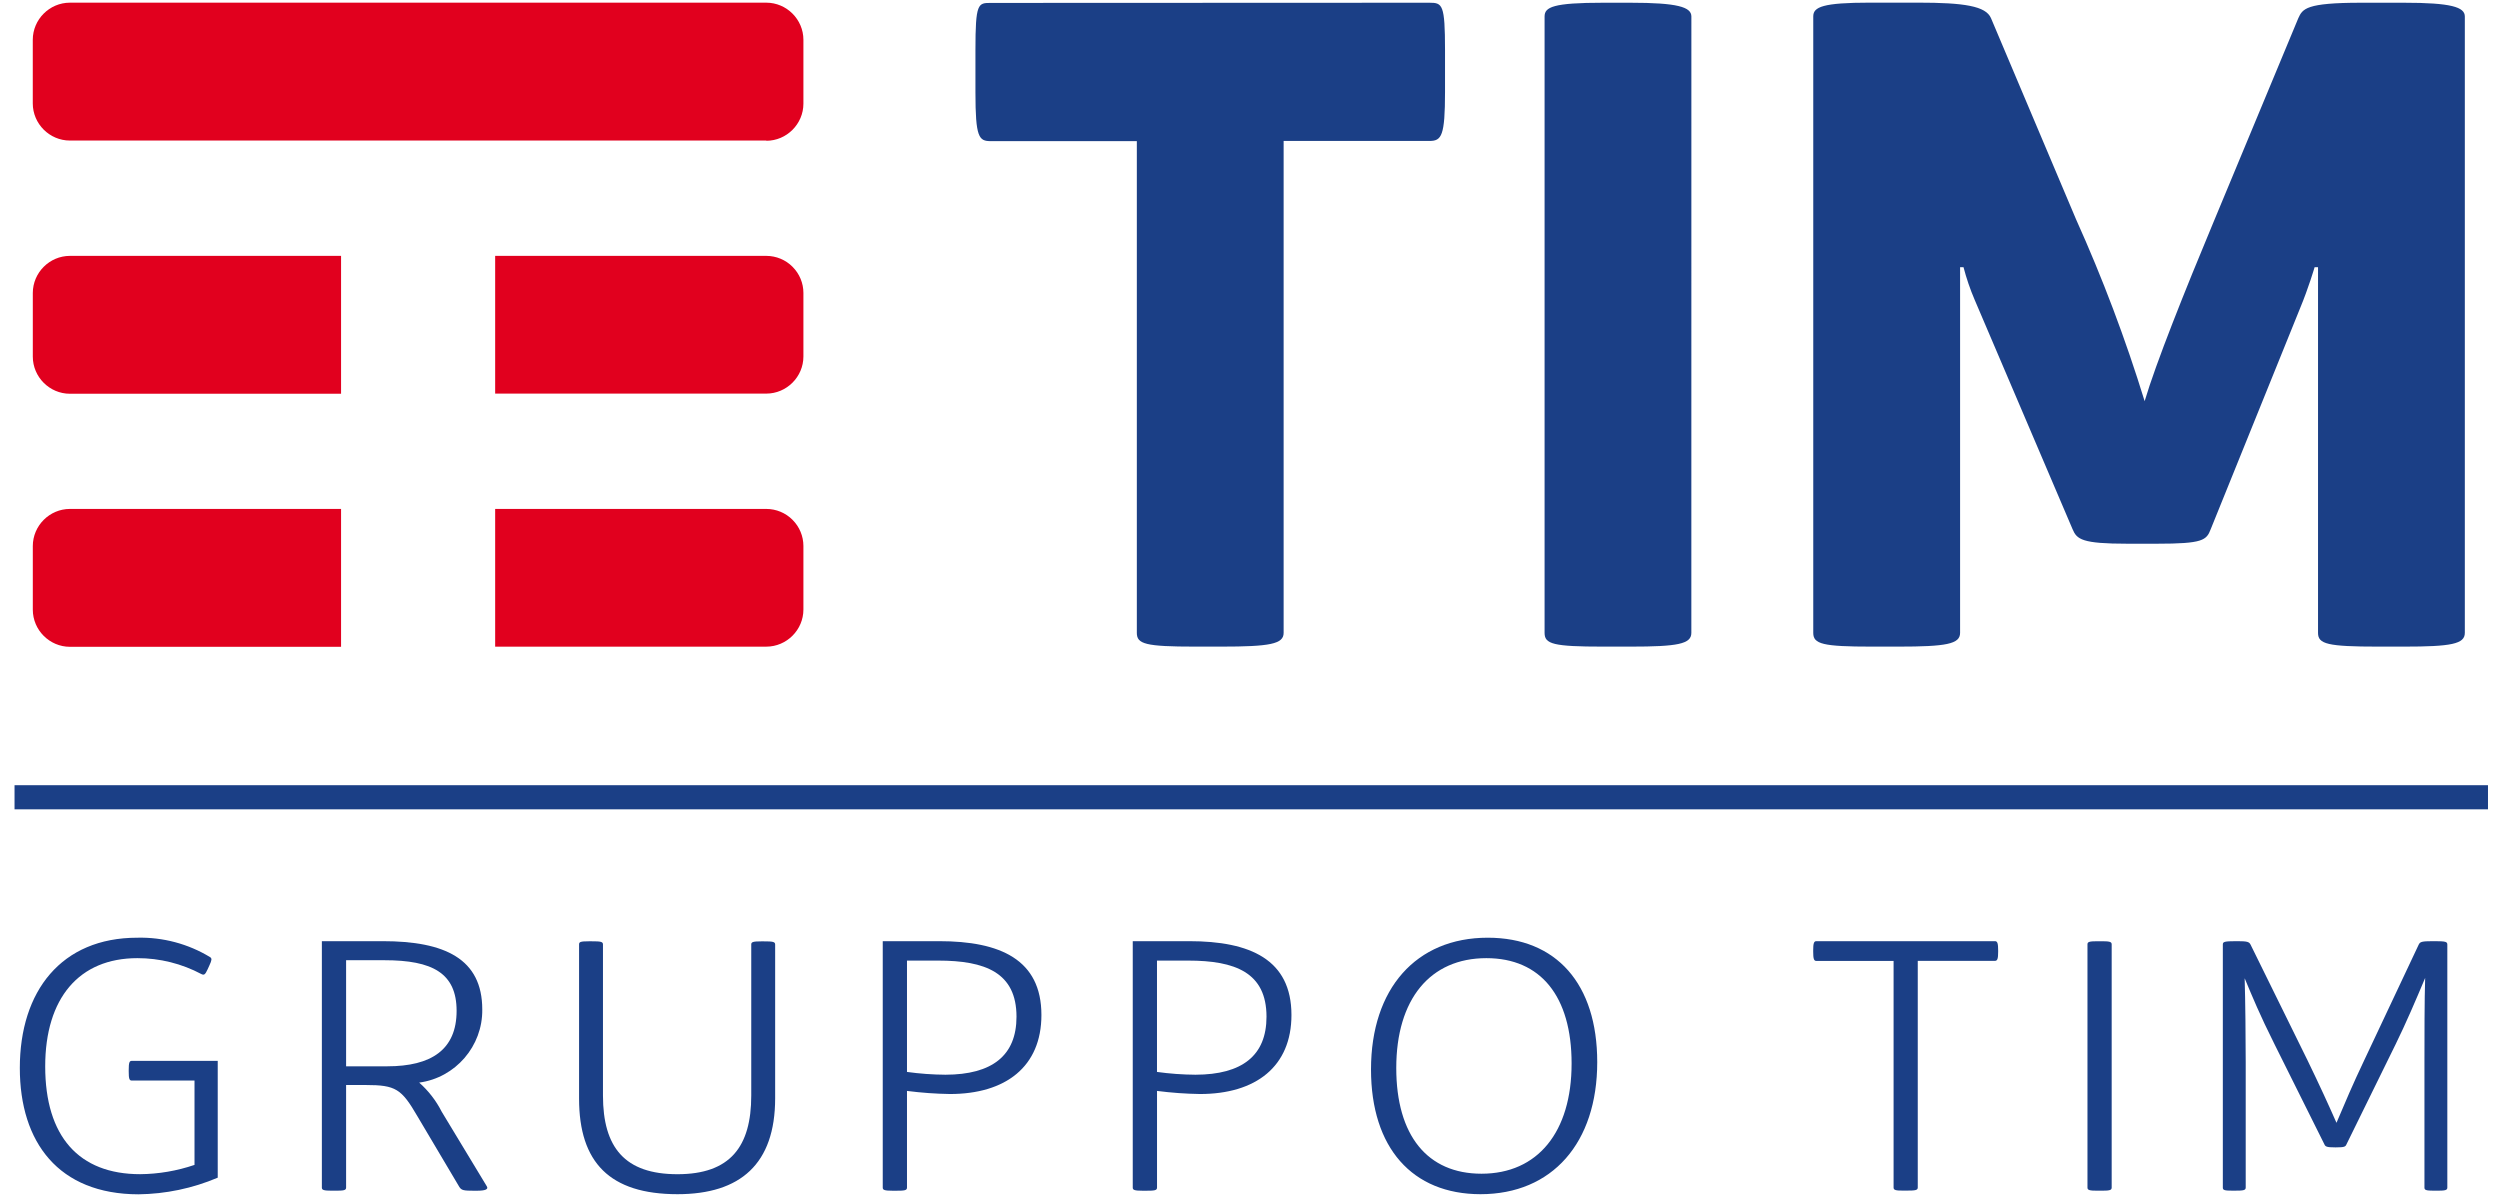
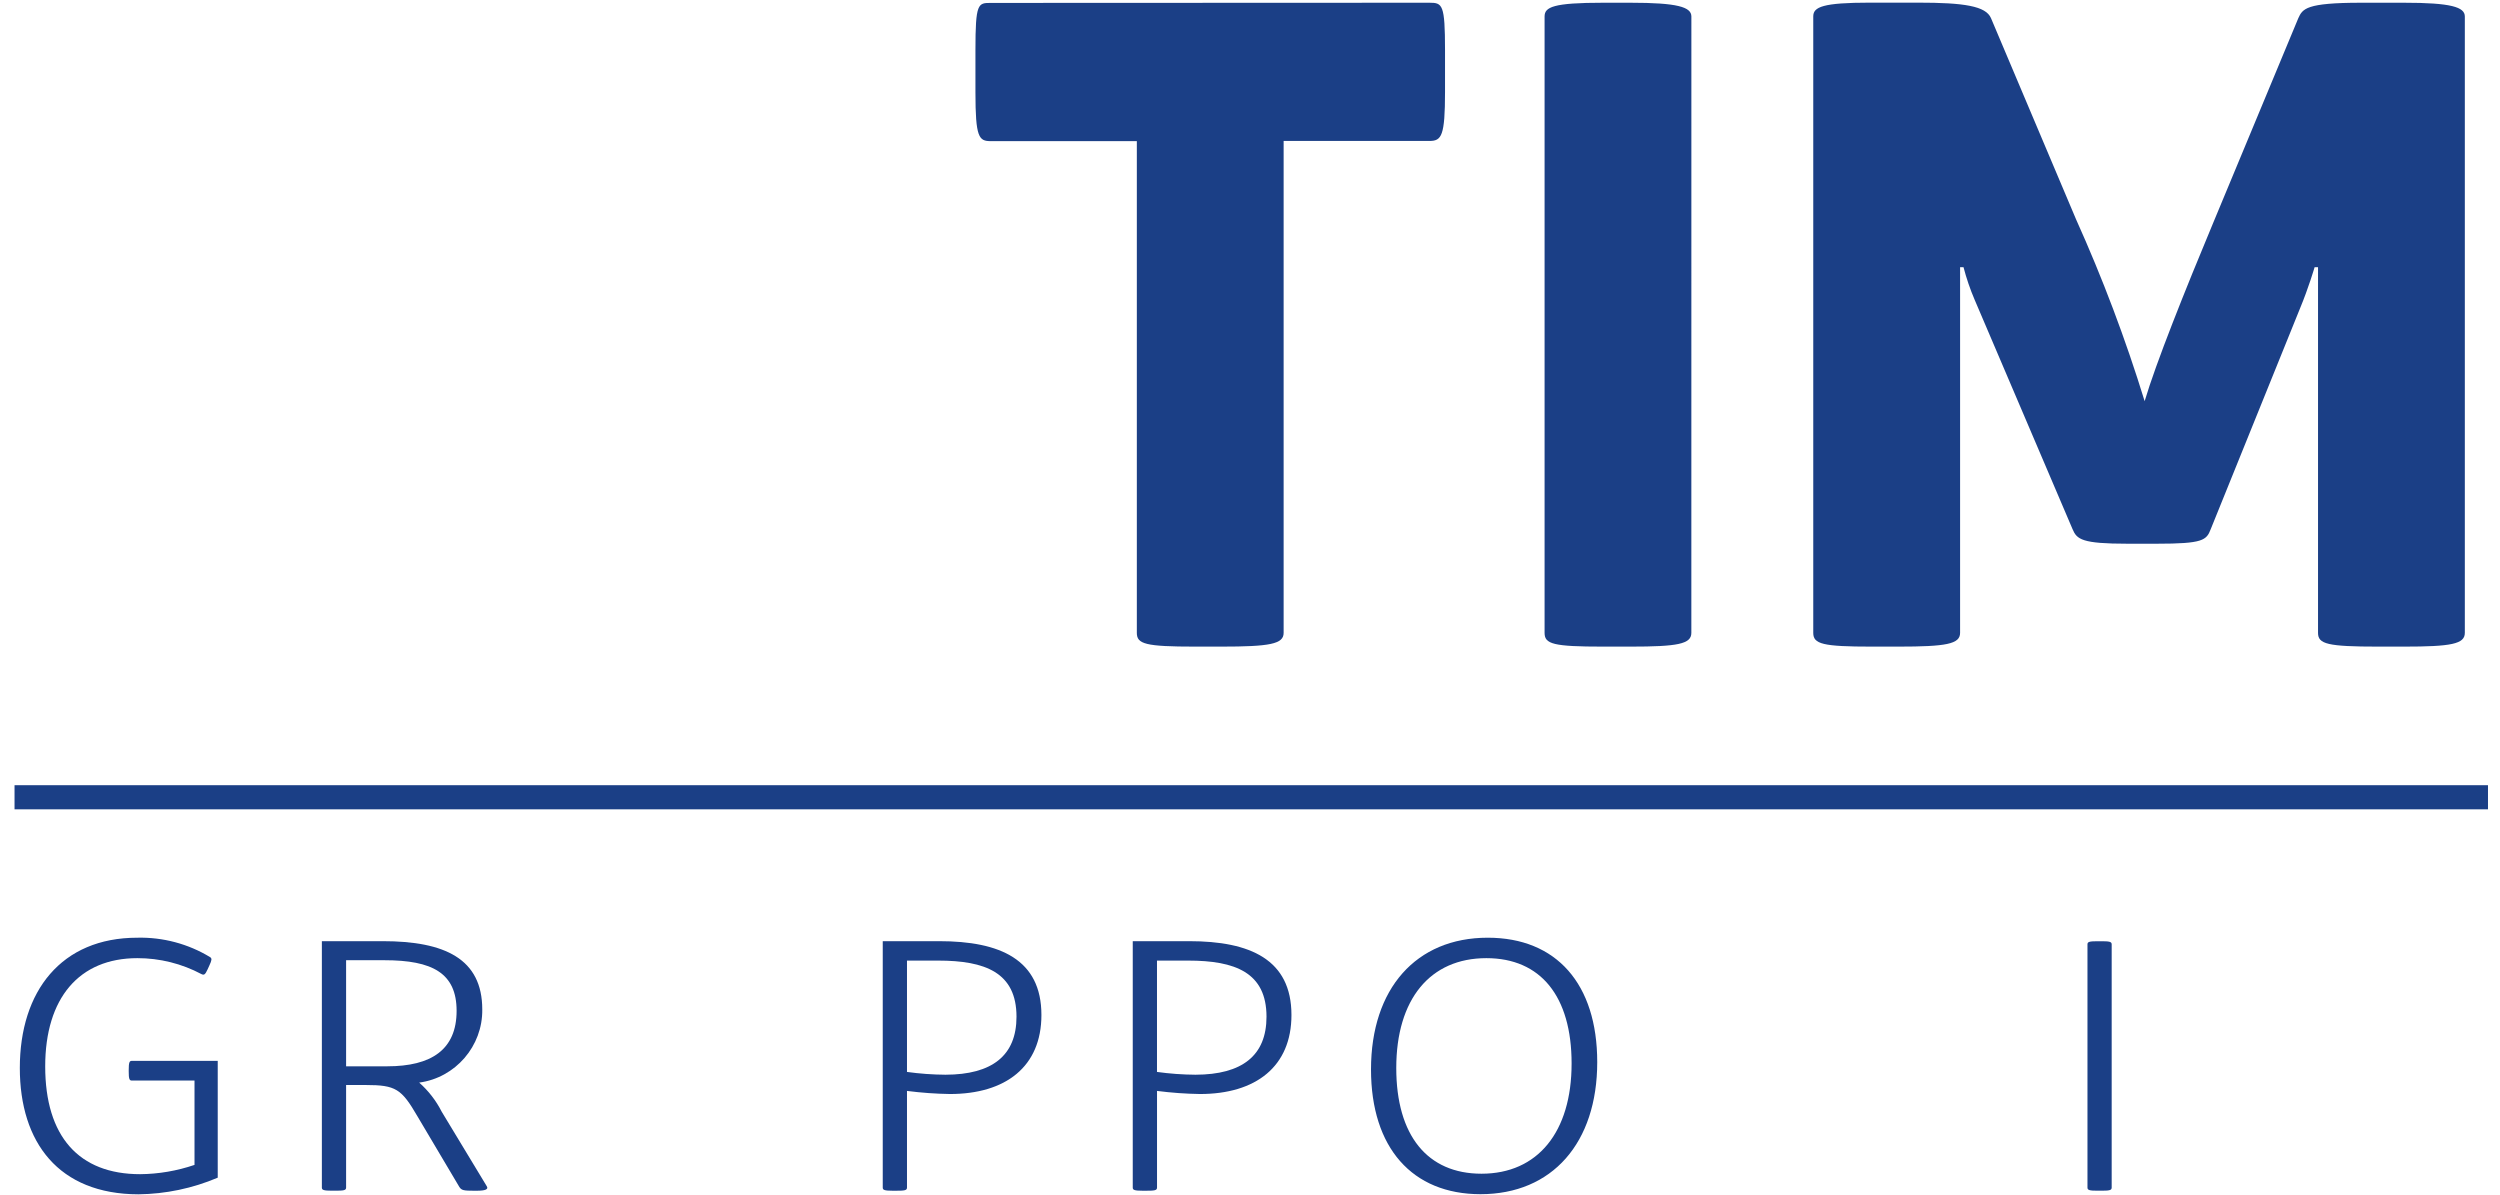
<svg xmlns="http://www.w3.org/2000/svg" xmlns:ns1="http://www.serif.com/" width="100%" height="100%" viewBox="0 0 521 249" version="1.1" xml:space="preserve" style="fill-rule:evenodd;clip-rule:evenodd;stroke-miterlimit:10;">
  <g transform="matrix(1,0,0,1,-7012,-1878)">
    <g transform="matrix(10.052,0,0,6.749,0,0)">
      <g id="LOGO_TIM" transform="matrix(0.641,0,0,0.955,697.874,278.348)">
        <g>
          <g id="LOGO_TIM1" ns1:id="LOGO_TIM">
            <g id="Group_2">
              <g id="Group_1" transform="matrix(1,0,0,1,0.593,0)">
                <g id="Path_3" transform="matrix(1,0,0,1,-485.433,-185.725)">
                  <path d="M530.607,185.725C531.024,185.725 531.107,185.781 531.107,187.252L531.107,188.612C531.107,190.028 530.996,190.194 530.607,190.194L525.887,190.194L525.887,206.1C525.887,206.461 525.443,206.544 523.86,206.544L523.027,206.544C521.417,206.544 521.139,206.461 521.139,206.1L521.139,190.2L516.419,190.2C516.03,190.2 515.919,190.089 515.919,188.618L515.919,187.258C515.919,185.731 516.002,185.731 516.419,185.731L530.607,185.725ZM539.075,186.169C539.075,185.864 538.631,185.725 537.104,185.725L536.215,185.725C534.605,185.725 534.327,185.864 534.327,186.169L534.327,206.1C534.327,206.461 534.605,206.544 536.215,206.544L537.103,206.544C538.63,206.544 539.074,206.461 539.074,206.1L539.075,186.169ZM562.12,185.725L560.732,185.725C558.955,185.725 558.844,185.919 558.705,186.225L555.956,192.833C555.04,195.026 554.096,197.387 553.735,198.608C553.118,196.602 552.376,194.636 551.514,192.722L548.765,186.222C548.598,185.833 547.904,185.722 546.405,185.722L544.85,185.722C543.323,185.722 543.017,185.861 543.017,186.166L543.017,206.1C543.017,206.461 543.322,206.544 544.905,206.544L545.766,206.544C547.321,206.544 547.766,206.461 547.766,206.1L547.766,194.277L547.877,194.277C547.971,194.637 548.091,194.99 548.238,195.332L551.403,202.745C551.542,203.078 551.709,203.217 553.18,203.217L554.124,203.217C555.624,203.217 555.734,203.106 555.873,202.745L558.76,195.609C559.038,194.943 559.232,194.276 559.232,194.276L559.343,194.276L559.343,206.1C559.343,206.461 559.649,206.544 561.287,206.544L562.12,206.544C563.647,206.544 564.091,206.461 564.091,206.1L564.091,186.169C564.091,185.864 563.647,185.725 562.12,185.725Z" style="fill:#1b3f86;fill-rule:nonzero;" />
                </g>
                <g id="Path_4" transform="matrix(1,0,0,1,-371.857,-185.737)">
-                   <path d="M395.579,190.193L373.054,190.193C372.396,190.193 371.854,189.651 371.854,188.993L371.854,186.935C371.854,186.277 372.396,185.735 373.054,185.735L395.579,185.735C396.237,185.735 396.779,186.277 396.779,186.935L396.779,189C396.779,189.658 396.237,190.2 395.579,190.2L395.579,190.193ZM381.825,193.922L373.055,193.922C372.397,193.922 371.855,194.464 371.855,195.122L371.855,197.18C371.855,197.838 372.397,198.38 373.055,198.38L381.825,198.38L381.825,193.922ZM396.43,194.277C396.205,194.05 395.899,193.922 395.579,193.922L386.809,193.922L386.809,198.375L395.579,198.375C396.237,198.375 396.779,197.833 396.779,197.175L396.779,195.12C396.779,194.804 396.653,194.501 396.43,194.278L396.43,194.277ZM396.43,202.459C396.205,202.232 395.899,202.104 395.579,202.104L386.809,202.104L386.809,206.557L395.579,206.557C396.237,206.557 396.779,206.015 396.779,205.357L396.779,203.3C396.778,202.985 396.653,202.683 396.43,202.46L396.43,202.459ZM381.825,202.104L373.055,202.104C372.397,202.104 371.855,202.646 371.855,203.304L371.855,205.362C371.855,206.02 372.397,206.562 373.055,206.562L381.825,206.562L381.825,202.104Z" style="fill:#e1001e;fill-rule:nonzero;" />
-                 </g>
+                   </g>
              </g>
              <g id="Line_1" transform="matrix(1,0,0,1,0,25.69)">
                <path d="M0,0L80,0" style="fill:none;fill-rule:nonzero;stroke:#1b3f86;stroke-width:0.78px;" />
              </g>
            </g>
            <g id="Group_3" transform="matrix(1,0,0,1,0.171,30.231)">
              <g id="Path_5" transform="matrix(1,0,0,1,-369.862,-328.581)">
                <path d="M369.862,332.794C369.862,330.306 371.206,328.581 373.662,328.581C374.49,328.561 375.307,328.779 376.015,329.208C376.083,329.253 376.071,329.308 375.993,329.478L375.937,329.601C375.859,329.77 375.825,329.801 375.737,329.758C375.099,329.419 374.387,329.241 373.664,329.242C371.782,329.242 370.683,330.531 370.683,332.742C370.683,335.005 371.77,336.227 373.753,336.227C374.352,336.222 374.945,336.12 375.512,335.927L375.512,333.2L373.484,333.2C373.406,333.2 373.384,333.144 373.384,332.908L373.384,332.863C373.384,332.617 373.406,332.563 373.484,332.563L376.263,332.563L376.263,336.34C375.451,336.685 374.579,336.868 373.697,336.878C371.117,336.873 369.862,335.2 369.862,332.794Z" style="fill:#1b3f86;fill-rule:nonzero;" />
              </g>
              <g id="Path_6" transform="matrix(1,0,0,1,-406.247,-328.997)">
                <path d="M421.033,337.178L420.933,337.178C420.608,337.178 420.533,337.167 420.462,337.055L419.106,334.769C418.591,333.884 418.406,333.76 417.437,333.76L416.8,333.76L416.8,337.077C416.8,337.167 416.722,337.177 416.441,337.177L416.341,337.177C416.072,337.177 416.016,337.154 416.016,337.077L416.016,329.109L417.988,329.109C419.994,329.109 421.204,329.681 421.204,331.317C421.22,332.502 420.338,333.524 419.164,333.682C419.464,333.947 419.711,334.266 419.892,334.623L421.349,337.032C421.415,337.133 421.3,337.178 421.033,337.178ZM418.133,333.155C419.556,333.155 420.374,332.617 420.374,331.362C420.374,330.14 419.59,329.725 418.043,329.725L416.8,329.725L416.8,333.155L418.133,333.155Z" style="fill:#1b3f86;fill-rule:nonzero;" />
              </g>
              <g id="Path_7" transform="matrix(1,0,0,1,-437.249,-328.997)">
-                 <path d="M455.337,334.2L455.337,329.213C455.337,329.134 455.382,329.113 455.651,329.113L455.751,329.113C456.031,329.113 456.11,329.125 456.11,329.213L456.11,334.1C456.11,335.781 456.816,336.644 458.519,336.644C460.222,336.644 460.906,335.758 460.906,334.1L460.906,329.215C460.906,329.136 460.962,329.115 461.231,329.115L461.309,329.115C461.6,329.115 461.679,329.127 461.679,329.215L461.679,334.19C461.679,336.308 460.559,337.29 458.519,337.29C456.334,337.289 455.337,336.27 455.337,334.2Z" style="fill:#1b3f86;fill-rule:nonzero;" />
-               </g>
+                 </g>
              <g id="Path_8" transform="matrix(1,0,0,1,-473.843,-328.997)">
                <path d="M501.753,337.077L501.753,329.109L503.579,329.109C505.551,329.109 506.885,329.703 506.885,331.496C506.885,333.165 505.731,334.051 503.927,334.051C503.462,334.044 502.998,334.01 502.537,333.951L502.537,337.078C502.537,337.168 502.459,337.178 502.179,337.178L502.079,337.178C501.809,337.178 501.753,337.155 501.753,337.077ZM506.079,331.552C506.079,330.118 505.059,329.737 503.546,329.737L502.537,329.737L502.537,333.337C502.949,333.394 503.365,333.424 503.781,333.427C505.294,333.424 506.079,332.807 506.079,331.552Z" style="fill:#1b3f86;fill-rule:nonzero;" />
              </g>
              <g id="Path_9" transform="matrix(1,0,0,1,-503.969,-328.997)">
                <path d="M539.965,337.077L539.965,329.109L541.792,329.109C543.764,329.109 545.098,329.703 545.098,331.496C545.098,333.165 543.944,334.051 542.14,334.051C541.675,334.044 541.211,334.01 540.75,333.951L540.75,337.078C540.75,337.168 540.672,337.178 540.391,337.178L540.291,337.178C540.021,337.178 539.965,337.155 539.965,337.077ZM544.291,331.552C544.291,330.118 543.271,329.737 541.758,329.737L540.749,329.737L540.749,333.337C541.161,333.394 541.577,333.424 541.993,333.427C543.506,333.424 544.291,332.807 544.291,331.552Z" style="fill:#1b3f86;fill-rule:nonzero;" />
              </g>
              <g id="Path_10" transform="matrix(1,0,0,1,-532.676,-328.581)">
                <path d="M576.378,332.84C576.378,330.229 577.835,328.581 580.154,328.581C582.373,328.581 583.695,330.072 583.695,332.604C583.695,335.216 582.238,336.874 579.918,336.874C577.711,336.873 576.378,335.372 576.378,332.84ZM582.866,332.649C582.866,330.475 581.866,329.242 580.109,329.242C578.293,329.242 577.195,330.565 577.195,332.794C577.195,334.979 578.204,336.212 579.952,336.212C581.768,336.212 582.866,334.868 582.866,332.649Z" style="fill:#1b3f86;fill-rule:nonzero;" />
              </g>
              <g id="Path_11" transform="matrix(1,0,0,1,-585.959,-328.997)">
-                 <path d="M646.563,337.077L646.563,329.748L644.063,329.748C643.984,329.748 643.963,329.67 643.963,329.448L643.963,329.4C643.963,329.187 643.985,329.109 644.063,329.109L649.845,329.109C649.924,329.109 649.945,329.188 649.945,329.409L649.945,329.454C649.945,329.667 649.923,329.745 649.845,329.745L647.345,329.745L647.345,337.074C647.345,337.164 647.267,337.174 646.975,337.174L646.885,337.174C646.63,337.178 646.563,337.155 646.563,337.077Z" style="fill:#1b3f86;fill-rule:nonzero;" />
-               </g>
+                 </g>
              <g id="Path_12" transform="matrix(1,0,0,1,-619.007,-328.997)">
                <path d="M685.882,337.077L685.882,329.211C685.882,329.132 685.938,329.111 686.207,329.111L686.307,329.111C686.587,329.111 686.665,329.123 686.665,329.211L686.665,337.077C686.665,337.167 686.587,337.177 686.307,337.177L686.207,337.177C685.938,337.178 685.882,337.155 685.882,337.077Z" style="fill:#1b3f86;fill-rule:nonzero;" />
              </g>
              <g id="Path_13" transform="matrix(1,0,0,1,-635.322,-328.997)">
-                 <path d="M706.575,337.077L706.575,329.221C706.575,329.131 706.609,329.109 707.012,329.109L707.046,329.109C707.371,329.109 707.427,329.132 707.472,329.221L709.31,332.953C709.702,333.76 709.994,334.399 710.251,334.982C710.531,334.32 710.778,333.737 711.151,332.953L712.91,329.221C712.955,329.131 713,329.109 713.369,329.109L713.436,329.109C713.794,329.109 713.836,329.132 713.836,329.221L713.836,337.077C713.836,337.167 713.757,337.177 713.477,337.177L713.41,337.177C713.141,337.177 713.096,337.154 713.096,337.077L713.096,333.009C713.096,332.326 713.096,330.958 713.119,330.297C712.819,331.014 712.491,331.776 712.166,332.438L710.575,335.676C710.542,335.754 710.508,335.776 710.239,335.776L710.206,335.776C709.937,335.776 709.892,335.753 709.859,335.676L708.245,332.438C707.763,331.474 707.539,330.925 707.281,330.308C707.303,331.037 707.315,332.258 707.315,333.031L707.315,337.076C707.315,337.166 707.237,337.176 706.956,337.176L706.889,337.176C706.62,337.178 706.575,337.155 706.575,337.077Z" style="fill:#1b3f86;fill-rule:nonzero;" />
-               </g>
+                 </g>
            </g>
          </g>
        </g>
      </g>
    </g>
  </g>
</svg>